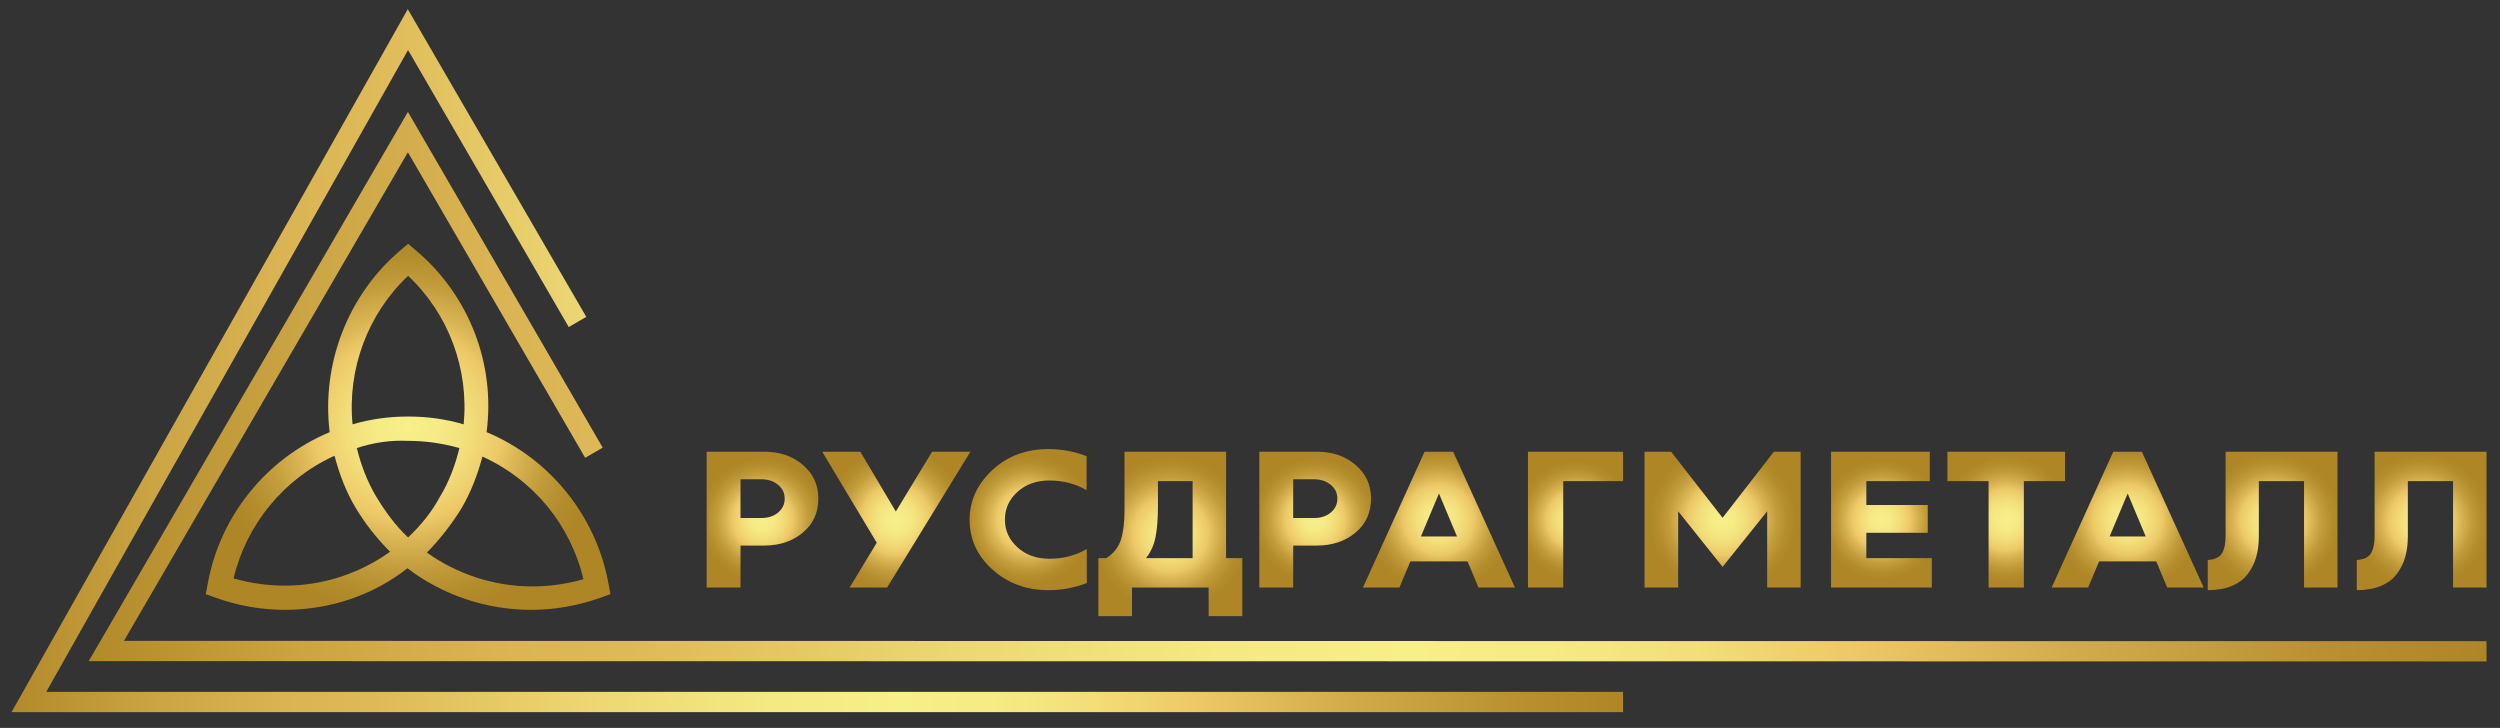
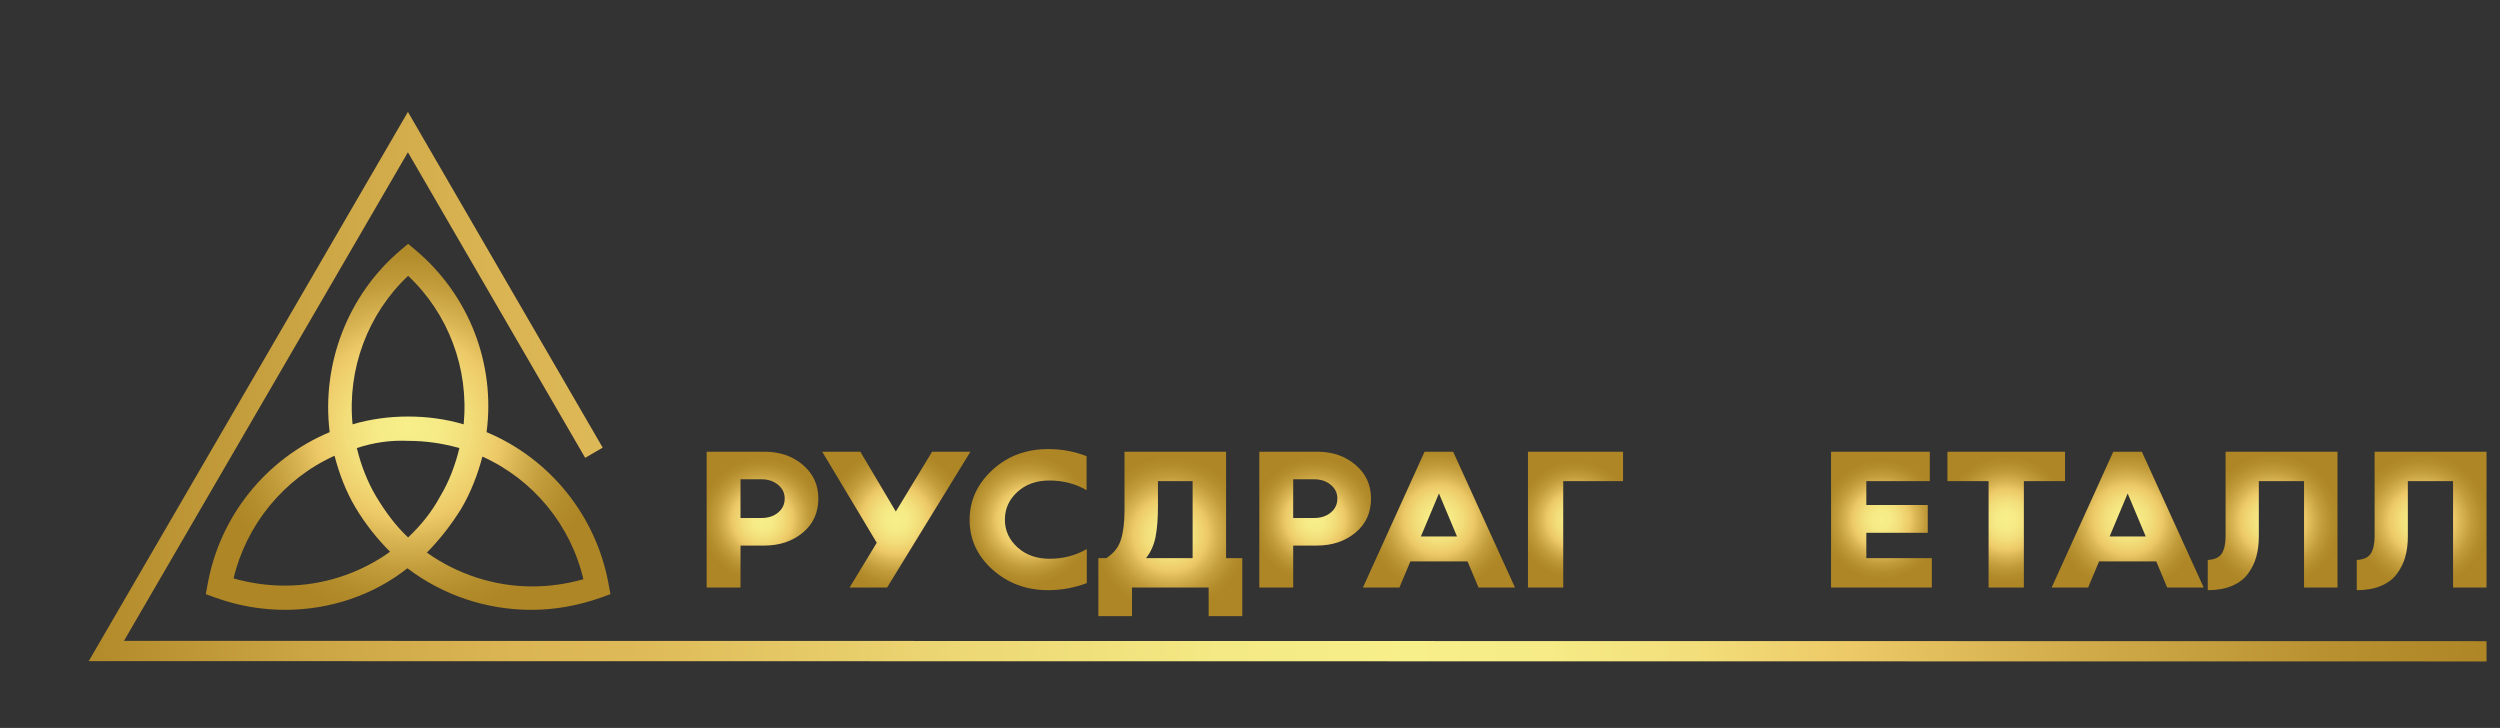
<svg xmlns="http://www.w3.org/2000/svg" id="SvgjsSvg1024" x="0px" y="0px" viewBox="0 0 2466.2 718.1" style="enable-background:new 0 0 2466.2 718.1;" xml:space="preserve">
  <rect x="0" y="0" width="2466.2" height="718.1" fill="#333333" stroke="none" />
  <style type="text/css"> .st0{display:none;fill:none;} .st1{display:none;fill:none;stroke:url(#SVGID_1_);stroke-width:8;stroke-miterlimit:10;} .st2{fill:url(#SVGID_00000111901064332902207690000015947441462200662170_);} .st3{display:none;fill:#FFFFFF;} .st4{display:none;enable-background:new ;} .st5{display:inline;fill:url(#SVGID_00000011016070664009230380000007464443489916352938_);} .st6{display:inline;fill:url(#SVGID_00000044172494640526086670000012261192833277026715_);} .st7{display:inline;fill:url(#SVGID_00000111884676411819380690000013975102198361431975_);} .st8{display:inline;fill:url(#SVGID_00000064356259665784554940000015135223271731585212_);} .st9{display:inline;fill:url(#SVGID_00000169532968347083135730000007106486731711947934_);} .st10{display:inline;fill:url(#SVGID_00000088092702580741016920000011550385678694425243_);} .st11{display:inline;fill:url(#SVGID_00000075132603929354586840000012018916628297930131_);} .st12{display:inline;fill:url(#SVGID_00000095334611612509781410000013170519300585235849_);} .st13{display:inline;fill:url(#SVGID_00000102535589023019822480000011841129339055066302_);} .st14{display:inline;fill:url(#SVGID_00000177459121531837317540000017902253162206537865_);} .st15{display:inline;fill:url(#SVGID_00000090284887086487072140000014452989089166559419_);} .st16{display:inline;fill:url(#SVGID_00000139997965112453001300000006308036359826689939_);} .st17{display:inline;fill:url(#SVGID_00000000928571501777644560000017019167614861215413_);} .st18{fill:url(#SVGID_00000152967864772863898040000000514451638527753132_);} .st19{fill:url(#SVGID_00000137112539259950915400000015395766722782160785_);} .st20{fill:url(#SVGID_00000080206192813846377120000015178805507837946279_);} .st21{fill:url(#SVGID_00000051342138534373784950000018437364313122227109_);} .st22{fill:url(#SVGID_00000106139507344582001650000010059144089599605912_);} .st23{fill:url(#SVGID_00000028315053731307073670000003392014645160755849_);} .st24{fill:url(#SVGID_00000085934928990711344690000009084978107106887808_);} .st25{fill:url(#SVGID_00000168088520211267037780000014243415014603834007_);} .st26{fill:url(#SVGID_00000064354276854705166660000002601820706755606922_);} .st27{fill:url(#SVGID_00000181797364477300119980000015874590346957453755_);} .st28{fill:url(#SVGID_00000143578815981934826050000008971490269565188490_);} .st29{fill:url(#SVGID_00000003104975926114661070000002326023627104700319_);} .st30{fill:url(#SVGID_00000138566256256639674430000000992438222199786390_);} .st31{fill:none;} .st32{fill:none;stroke:url(#SVGID_00000175316083173671082850000014759843221221807238_);stroke-width:20;stroke-miterlimit:10;} .st33{display:none;fill:none;stroke:url(#SVGID_00000152258931377585933190000015034057144279748013_);stroke-width:30;stroke-miterlimit:10;} .st34{display:none;fill:none;stroke:url(#SVGID_00000146496059487565119070000003443914357136231311_);stroke-width:20;stroke-miterlimit:10;} .st35{fill:none;stroke:url(#SVGID_00000141414879268370044020000005682827623693171639_);stroke-width:20;stroke-miterlimit:10;} </style>
  <rect x="258.3" y="241.1" class="st0" width="998.1" height="623.8" />
  <linearGradient id="SVGID_1_" gradientUnits="userSpaceOnUse" x1="463.557" y1="519.185" x2="689.357" y2="519.185" gradientTransform="matrix(1 0 0 -1 0 1035.67)">
    <stop offset="0" style="stop-color:#B28A29" />
    <stop offset="9.062673e-04" style="stop-color:#B28A29" />
    <stop offset="9.030014e-02" style="stop-color:#CBA443" />
    <stop offset="0.17" style="stop-color:#DAB453" />
    <stop offset="0.233" style="stop-color:#DFBA58" />
    <stop offset="0.235" style="stop-color:#DFBB59" />
    <stop offset="0.361" style="stop-color:#ECD774" />
    <stop offset="0.471" style="stop-color:#F4E984" />
    <stop offset="0.551" style="stop-color:#F7EF8A" />
    <stop offset="0.609" style="stop-color:#F6EB86" />
    <stop offset="0.671" style="stop-color:#F2DE7A" />
    <stop offset="0.734" style="stop-color:#EDC967" />
    <stop offset="0.828" style="stop-color:#D2AC4B" />
    <stop offset="0.936" style="stop-color:#B8902F" />
    <stop offset="1" style="stop-color:#AE8625" />
  </linearGradient>
  <polygon class="st1" points="685.4,625.3 467.6,625.3 467.6,407.6 685.4,407.6 685.4,483.9 " />
  <g>
    <radialGradient id="SVGID_00000112612748738902878920000014672397049673053369_" cx="402.431" cy="614.61" r="190.287" gradientTransform="matrix(1 0 0 -1 0 1035.67)" gradientUnits="userSpaceOnUse">
      <stop offset="5.618005e-03" style="stop-color:#F7EF8A" />
      <stop offset="0.157" style="stop-color:#F6EB86" />
      <stop offset="0.32" style="stop-color:#F2DE7A" />
      <stop offset="0.483" style="stop-color:#EDC967" />
      <stop offset="0.58" style="stop-color:#DBB654" />
      <stop offset="0.742" style="stop-color:#C29C3A" />
      <stop offset="0.887" style="stop-color:#B38C2B" />
      <stop offset="1" style="stop-color:#AE8625" />
    </radialGradient>
    <path style="fill:url(#SVGID_00000112612748738902878920000014672397049673053369_);" d="M281.1,601.6L281.1,601.6 c-23.2,0-46.5-4.1-68.5-12l-9.6-3.5l1.8-9.6c12-67.4,57.7-123.9,120.4-150.2c-8.2-67.4,17.9-135.3,69.7-179.3l7.7-6.5l7.7,6.5 c52.4,44.2,78.6,111.9,69.7,179.3c62.6,26.1,108.4,82.9,120.4,150.2l1.8,9.6l-9.6,3.5c-22,7.7-44.8,12-68.5,12 c-44.2,0-87-14.3-122.2-41C368.1,587.3,325.3,601.6,281.1,601.6L281.1,601.6z M230.4,570.6c16.7,4.7,33.4,7.1,50.7,7.1 c37.5,0,73.8-12,103.7-33.4c-13.2-13.2-24.4-27.5-34-43.4c-9.6-16.1-16.1-33.4-20.8-51.3C279.9,472.2,243,517.6,230.4,570.6 L230.4,570.6z M421.1,545.1c29.9,21.4,66.8,33.4,103.7,33.4c17.3,0,34-2.4,50.7-7.1c-12.6-53.6-49.5-98.4-99.6-121 c-4.7,17.9-11.4,35.2-20.8,51.3C445.6,517,434.2,531.9,421.1,545.1L421.1,545.1z M352,442c4.1,16.7,10.2,32.8,19,47.7 c9,14.9,19,28.7,31.6,40.5c12.6-12,23.2-24.9,31.6-40.5c9-14.9,14.9-31,19-47.7c-16.7-4.7-33.4-7.1-50.7-7.1 C385.3,434.1,368.7,436.5,352,442L352,442z M402.6,410.9c18.5,0,36.9,2.4,54.8,7.7c5.3-54.8-14.9-109-54.8-146.5 c-39.9,37.5-60.1,92.3-54.8,146.5C365.7,413.3,384.2,410.9,402.6,410.9L402.6,410.9z" />
  </g>
  <polygon class="st3" points="696.9,482.4 637.9,482.4 639.7,550.7 727.5,550.7 727.5,482.4 " />
  <g class="st4">
    <radialGradient id="SVGID_00000124162658874641258950000008765851702429990543_" cx="574.67" cy="579.035" r="15.503" gradientTransform="matrix(1 0 0 -1 0 1035.67)" gradientUnits="userSpaceOnUse">
      <stop offset="0.18" style="stop-color:#F8F0E4" />
      <stop offset="0.59" style="stop-color:#F2D78F" />
      <stop offset="1" style="stop-color:#C58511" />
    </radialGradient>
    <path style="display:inline;fill:url(#SVGID_00000124162658874641258950000008765851702429990543_);" d="M582.1,441.2 c2.2,1,3.8,2.3,5,4.1c1.2,1.8,1.7,3.9,1.7,6.4c0,2.4-0.6,4.6-1.7,6.4c-1.2,1.8-2.8,3.2-5,4.2s-4.7,1.4-7.6,1.4h-7.6v9.7h-6.2v-33.6 h13.8C577.4,439.8,579.9,440.3,582.1,441.2z M580.4,456.7c1.4-1.2,2.1-2.8,2.1-4.9s-0.7-3.8-2.1-4.9c-1.4-1.2-3.5-1.7-6.2-1.7h-7.3 v13.3h7.3C576.9,458.4,579,457.8,580.4,456.7z" />
    <radialGradient id="SVGID_00000094616307727941954120000006597111687791993279_" cx="606.257" cy="578.685" r="16.828" gradientTransform="matrix(1 0 0 -1 0 1035.67)" gradientUnits="userSpaceOnUse">
      <stop offset="0.18" style="stop-color:#F8F0E4" />
      <stop offset="0.59" style="stop-color:#F2D78F" />
      <stop offset="1" style="stop-color:#C58511" />
    </radialGradient>
    <path style="display:inline;fill:url(#SVGID_00000094616307727941954120000006597111687791993279_);" d="M622.8,439.8l-14.6,27.1 c-1.3,2.4-2.8,4.2-4.6,5.4s-3.7,1.8-5.8,1.8c-1.7,0-3.3-0.4-4.9-1.1l1.5-4.9c1.3,0.4,2.4,0.6,3.3,0.6c2,0,3.7-1,5-3.1l0.5-0.8 l-13.4-25h6.7l9.9,19.7l10.3-19.7H622.8z" />
    <radialGradient id="SVGID_00000105409336914024262170000016809683896016359096_" cx="639.902" cy="579.06" r="16.485" gradientTransform="matrix(1 0 0 -1 0 1035.67)" gradientUnits="userSpaceOnUse">
      <stop offset="0.18" style="stop-color:#F8F0E4" />
      <stop offset="0.59" style="stop-color:#F2D78F" />
      <stop offset="1" style="stop-color:#C58511" />
    </radialGradient>
    <path style="display:inline;fill:url(#SVGID_00000105409336914024262170000016809683896016359096_);" d="M633.1,471.6 c-2.7-1.5-4.9-3.5-6.4-6.2c-1.6-2.6-2.3-5.6-2.3-8.9c0-3.3,0.8-6.3,2.4-8.9c1.6-2.6,3.7-4.7,6.5-6.2c2.7-1.5,5.8-2.2,9.2-2.2 c2.8,0,5.3,0.5,7.5,1.4c2.3,1,4.2,2.4,5.8,4.2l-4,3.8c-2.4-2.6-5.4-3.9-9-3.9c-2.3,0-4.4,0.5-6.2,1.5c-1.8,1-3.2,2.4-4.3,4.2 c-1,1.8-1.5,3.8-1.5,6.1c0,2.3,0.5,4.3,1.5,6.1c1,1.8,2.4,3.2,4.3,4.2c1.8,1,3.9,1.5,6.2,1.5c3.6,0,6.5-1.3,9-4l4,3.8 c-1.6,1.8-3.5,3.2-5.8,4.2s-4.8,1.4-7.6,1.4C638.9,473.9,635.8,473.1,633.1,471.6z" />
    <radialGradient id="SVGID_00000102532105752612955240000010663078574752528528_" cx="675.134" cy="575.484" r="19.559" gradientTransform="matrix(1 0 0 -1 0 1035.67)" gradientUnits="userSpaceOnUse">
      <stop offset="0.18" style="stop-color:#F8F0E4" />
      <stop offset="0.59" style="stop-color:#F2D78F" />
      <stop offset="1" style="stop-color:#C58511" />
    </radialGradient>
    <path style="display:inline;fill:url(#SVGID_00000102532105752612955240000010663078574752528528_);" d="M693.8,468.1v12.4H688 v-7.2h-25.8v7.2h-5.8v-12.4h1.4c2.1-0.1,3.6-1.7,4.4-4.7c0.8-3,1.4-7.4,1.6-13l0.4-10.7H689V468h4.8V468.1z M668.4,461.9 c-0.5,2.9-1.4,5-2.6,6.2h17v-23h-13.2l-0.2,6C669.3,455.4,669,459,668.4,461.9z" />
    <radialGradient id="SVGID_00000170244704294558192520000010417517716294304143_" cx="713.707" cy="579.035" r="15.514" gradientTransform="matrix(1 0 0 -1 0 1035.67)" gradientUnits="userSpaceOnUse">
      <stop offset="0.18" style="stop-color:#F8F0E4" />
      <stop offset="0.59" style="stop-color:#F2D78F" />
      <stop offset="1" style="stop-color:#C58511" />
    </radialGradient>
    <path style="display:inline;fill:url(#SVGID_00000170244704294558192520000010417517716294304143_);" d="M721.1,441.2 c2.2,1,3.8,2.3,5,4.1c1.2,1.8,1.7,3.9,1.7,6.4c0,2.4-0.6,4.6-1.7,6.4c-1.2,1.8-2.8,3.2-5,4.2s-4.7,1.4-7.6,1.4h-7.6v9.7h-6.2v-33.6 h13.8C716.4,439.8,719,440.3,721.1,441.2z M719.4,456.7c1.4-1.2,2.1-2.8,2.1-4.9s-0.7-3.8-2.1-4.9c-1.4-1.2-3.5-1.7-6.2-1.7h-7.3 v13.3h7.3C716,458.4,718,457.8,719.4,456.7z" />
    <radialGradient id="SVGID_00000067951576502064333530000003484697524552645277_" cx="745.957" cy="579.035" r="17.534" gradientTransform="matrix(1 0 0 -1 0 1035.67)" gradientUnits="userSpaceOnUse">
      <stop offset="0.18" style="stop-color:#F8F0E4" />
      <stop offset="0.59" style="stop-color:#F2D78F" />
      <stop offset="1" style="stop-color:#C58511" />
    </radialGradient>
    <path style="display:inline;fill:url(#SVGID_00000067951576502064333530000003484697524552645277_);" d="M754.3,465.6h-16.8 l-3.3,7.8h-6.4l15.1-33.6h6.1l15.2,33.6h-6.5L754.3,465.6z M752.3,460.7L746,446l-6.3,14.7H752.3z" />
    <radialGradient id="SVGID_00000000190244021770544660000011871422024370122373_" cx="780.757" cy="579.035" r="14.371" gradientTransform="matrix(1 0 0 -1 0 1035.67)" gradientUnits="userSpaceOnUse">
      <stop offset="0.18" style="stop-color:#F8F0E4" />
      <stop offset="0.59" style="stop-color:#F2D78F" />
      <stop offset="1" style="stop-color:#C58511" />
    </radialGradient>
    <path style="display:inline;fill:url(#SVGID_00000000190244021770544660000011871422024370122373_);" d="M792.2,445.1h-16.7v28.3 h-6.1v-33.6h22.8L792.2,445.1z" />
    <radialGradient id="SVGID_00000079472881968860882450000016460589501597355186_" cx="815.821" cy="579.035" r="17.637" gradientTransform="matrix(1 0 0 -1 0 1035.67)" gradientUnits="userSpaceOnUse">
      <stop offset="0.18" style="stop-color:#F8F0E4" />
      <stop offset="0.59" style="stop-color:#F2D78F" />
      <stop offset="1" style="stop-color:#C58511" />
    </radialGradient>
    <path style="display:inline;fill:url(#SVGID_00000079472881968860882450000016460589501597355186_);" d="M828.3,473.4v-22.3 l-11,18.4h-2.8l-11-18.1v22h-5.9v-33.6h5.1L816,462l13.1-22.2h5.1l0.1,33.6H828.3z" />
    <radialGradient id="SVGID_00000106106785956875944840000017767262812154802329_" cx="856.212" cy="579.085" r="14.84" gradientTransform="matrix(1 0 0 -1 0 1035.67)" gradientUnits="userSpaceOnUse">
      <stop offset="0.18" style="stop-color:#F8F0E4" />
      <stop offset="0.59" style="stop-color:#F2D78F" />
      <stop offset="1" style="stop-color:#C58511" />
    </radialGradient>
    <path style="display:inline;fill:url(#SVGID_00000106106785956875944840000017767262812154802329_);" d="M868.9,468.1v5.2h-25.2 v-33.5h24.5v5.2h-18.3v8.7h16.2v5.1h-16.2v9.3H868.9z" />
    <radialGradient id="SVGID_00000145050242863104858720000009814833202882156186_" cx="885.957" cy="579.035" r="15.554" gradientTransform="matrix(1 0 0 -1 0 1035.67)" gradientUnits="userSpaceOnUse">
      <stop offset="0.18" style="stop-color:#F8F0E4" />
      <stop offset="0.59" style="stop-color:#F2D78F" />
      <stop offset="1" style="stop-color:#C58511" />
    </radialGradient>
    <path style="display:inline;fill:url(#SVGID_00000145050242863104858720000009814833202882156186_);" d="M900.2,445.1h-11.1v28.3 h-6.2v-28.3h-11.1v-5.3h28.4L900.2,445.1L900.2,445.1z" />
    <radialGradient id="SVGID_00000085218804688205249010000017353317584675598260_" cx="917.808" cy="579.035" r="17.528" gradientTransform="matrix(1 0 0 -1 0 1035.67)" gradientUnits="userSpaceOnUse">
      <stop offset="0.18" style="stop-color:#F8F0E4" />
      <stop offset="0.59" style="stop-color:#F2D78F" />
      <stop offset="1" style="stop-color:#C58511" />
    </radialGradient>
    <path style="display:inline;fill:url(#SVGID_00000085218804688205249010000017353317584675598260_);" d="M926.2,465.6h-16.8 l-3.3,7.8h-6.4l15-33.6h6.1l15.2,33.6h-6.5L926.2,465.6z M924.1,460.7l-6.3-14.7l-6.3,14.7H924.1z" />
    <radialGradient id="SVGID_00000016075956595293134980000002895948713989928100_" cx="953.707" cy="578.819" r="16.716" gradientTransform="matrix(1 0 0 -1 0 1035.67)" gradientUnits="userSpaceOnUse">
      <stop offset="0.18" style="stop-color:#F8F0E4" />
      <stop offset="0.59" style="stop-color:#F2D78F" />
      <stop offset="1" style="stop-color:#C58511" />
    </radialGradient>
    <path style="display:inline;fill:url(#SVGID_00000016075956595293134980000002895948713989928100_);" d="M970.1,439.8v33.6H964 v-28.3h-13.2l-0.3,8.4c-0.2,4.7-0.5,8.5-1.2,11.4c-0.6,2.9-1.6,5.2-2.9,6.7s-3.2,2.3-5.6,2.3c-0.8,0-2-0.2-3.4-0.5l0.4-5.4 c0.4,0.1,0.9,0.2,1.4,0.2c2,0,3.3-1.2,4.2-3.5c0.8-2.3,1.3-6,1.5-11l0.5-13.9C945.4,439.8,970.1,439.8,970.1,439.8z" />
    <radialGradient id="SVGID_00000155142331413256317690000001676284547457332365_" cx="991.549" cy="578.819" r="16.715" gradientTransform="matrix(1 0 0 -1 0 1035.67)" gradientUnits="userSpaceOnUse">
      <stop offset="0.18" style="stop-color:#F8F0E4" />
      <stop offset="0.59" style="stop-color:#F2D78F" />
      <stop offset="1" style="stop-color:#C58511" />
    </radialGradient>
-     <path style="display:inline;fill:url(#SVGID_00000155142331413256317690000001676284547457332365_);" d="M1008,439.8v33.6h-6.1 v-28.3h-13.2l-0.3,8.4c-0.2,4.7-0.5,8.5-1.2,11.4c-0.6,2.9-1.6,5.2-2.9,6.7c-1.3,1.5-3.2,2.3-5.6,2.3c-0.8,0-2-0.2-3.4-0.5l0.4-5.4 c0.4,0.1,0.9,0.2,1.4,0.2c2,0,3.3-1.2,4.2-3.5c0.8-2.3,1.3-6,1.5-11l0.5-13.9C983.3,439.8,1008,439.8,1008,439.8z" />
  </g>
  <g>
    <radialGradient id="SVGID_00000110455347218047415580000004435544266026917285_" cx="752.158" cy="523.035" r="61.339" gradientTransform="matrix(1 0 0 -1 0 1035.67)" gradientUnits="userSpaceOnUse">
      <stop offset="5.618005e-03" style="stop-color:#F7EF8A" />
      <stop offset="0.157" style="stop-color:#F6EB86" />
      <stop offset="0.32" style="stop-color:#F2DE7A" />
      <stop offset="0.483" style="stop-color:#EDC967" />
      <stop offset="0.58" style="stop-color:#DBB654" />
      <stop offset="0.742" style="stop-color:#C29C3A" />
      <stop offset="0.887" style="stop-color:#B38C2B" />
      <stop offset="1" style="stop-color:#AE8625" />
    </radialGradient>
    <path style="fill:url(#SVGID_00000110455347218047415580000004435544266026917285_);" d="M753.7,538.2h-23.2v41.4h-33.4v-134h57 c15.1,0,27.7,4.3,37.9,13c10.2,8.7,15.3,19.7,15.3,33.2c0,13.9-5.1,25.1-15.3,33.6C781.8,533.9,769.1,538.2,753.7,538.2z M751.3,472.8h-20.8V511h20.6c6.7,0,12.2-1.8,16.5-5.4s6.5-8.2,6.5-13.8c0-5.5-2.2-10-6.6-13.6 C763.1,474.6,757.7,472.8,751.3,472.8z" />
    <radialGradient id="SVGID_00000101797565510012818870000017258265265632099478_" cx="884.157" cy="523.035" r="70.116" gradientTransform="matrix(1 0 0 -1 0 1035.67)" gradientUnits="userSpaceOnUse">
      <stop offset="5.618005e-03" style="stop-color:#F7EF8A" />
      <stop offset="0.157" style="stop-color:#F6EB86" />
      <stop offset="0.32" style="stop-color:#F2DE7A" />
      <stop offset="0.483" style="stop-color:#EDC967" />
      <stop offset="0.58" style="stop-color:#DBB654" />
      <stop offset="0.742" style="stop-color:#C29C3A" />
      <stop offset="0.887" style="stop-color:#B38C2B" />
      <stop offset="1" style="stop-color:#AE8625" />
    </radialGradient>
    <path style="fill:url(#SVGID_00000101797565510012818870000017258265265632099478_);" d="M883.7,504.6l35.8-59h37.8l-82.2,134h-37 l26.8-44.2l-53.8-89.8h37.6L883.7,504.6z" />
    <radialGradient id="SVGID_00000020376106953714635710000007651969144140800443_" cx="1014.258" cy="523.035" r="63.973" gradientTransform="matrix(1 0 0 -1 0 1035.67)" gradientUnits="userSpaceOnUse">
      <stop offset="5.618005e-03" style="stop-color:#F7EF8A" />
      <stop offset="0.157" style="stop-color:#F6EB86" />
      <stop offset="0.32" style="stop-color:#F2DE7A" />
      <stop offset="0.483" style="stop-color:#EDC967" />
      <stop offset="0.58" style="stop-color:#DBB654" />
      <stop offset="0.742" style="stop-color:#C29C3A" />
      <stop offset="0.887" style="stop-color:#B38C2B" />
      <stop offset="1" style="stop-color:#AE8625" />
    </radialGradient>
    <path style="fill:url(#SVGID_00000020376106953714635710000007651969144140800443_);" d="M1071.9,450v33.6 c-10.8-6.4-23.1-9.6-36.8-9.6c-12.8,0-23.3,3.8-31.5,11.3s-12.3,16.6-12.3,27.3c0,10.8,4.2,19.9,12.5,27.4s18.8,11.2,31.5,11.2 c13.6,0,25.9-3.2,36.8-9.6v33.6c-12.5,4.7-25.2,7-38,7c-21.6,0-39.9-6.8-55-20.3c-15.1-13.5-22.6-29.9-22.6-49.1 c0-18.9,7.5-35.3,22.4-49.1c14.9-13.8,33.3-20.7,55.2-20.7C1047.1,443,1059.7,445.3,1071.9,450z" />
    <radialGradient id="SVGID_00000039101165213514936250000011746054928253222289_" cx="1154.457" cy="508.935" r="76.218" gradientTransform="matrix(1 0 0 -1 0 1035.67)" gradientUnits="userSpaceOnUse">
      <stop offset="5.618005e-03" style="stop-color:#F7EF8A" />
      <stop offset="0.157" style="stop-color:#F6EB86" />
      <stop offset="0.32" style="stop-color:#F2DE7A" />
      <stop offset="0.483" style="stop-color:#EDC967" />
      <stop offset="0.58" style="stop-color:#DBB654" />
      <stop offset="0.742" style="stop-color:#C29C3A" />
      <stop offset="0.887" style="stop-color:#B38C2B" />
      <stop offset="1" style="stop-color:#AE8625" />
    </radialGradient>
    <path style="fill:url(#SVGID_00000039101165213514936250000011746054928253222289_);" d="M1209.5,445.6v105h16v57.2h-33.2v-28.2 h-75.6v28.2h-33.2v-57.2h7.8c7.5-4.8,12.3-11,14.6-18.6c2.3-7.6,3.4-17.1,3.4-28.6v-57.8H1209.5z M1130.5,550.6h46v-76h-34.2V499 c0,12.5-0.8,22.8-2.4,30.8S1135.2,544.7,1130.5,550.6z" />
    <radialGradient id="SVGID_00000057111559734996873060000003459981240879664277_" cx="1297.357" cy="523.035" r="61.339" gradientTransform="matrix(1 0 0 -1 0 1035.67)" gradientUnits="userSpaceOnUse">
      <stop offset="5.618005e-03" style="stop-color:#F7EF8A" />
      <stop offset="0.157" style="stop-color:#F6EB86" />
      <stop offset="0.32" style="stop-color:#F2DE7A" />
      <stop offset="0.483" style="stop-color:#EDC967" />
      <stop offset="0.58" style="stop-color:#DBB654" />
      <stop offset="0.742" style="stop-color:#C29C3A" />
      <stop offset="0.887" style="stop-color:#B38C2B" />
      <stop offset="1" style="stop-color:#AE8625" />
    </radialGradient>
    <path style="fill:url(#SVGID_00000057111559734996873060000003459981240879664277_);" d="M1298.9,538.2h-23.2v41.4h-33.4v-134h57 c15.1,0,27.7,4.3,37.9,13c10.2,8.7,15.3,19.7,15.3,33.2c0,13.9-5.1,25.1-15.3,33.6C1327,533.9,1314.3,538.2,1298.9,538.2z M1296.5,472.8h-20.8V511h20.6c6.7,0,12.2-1.8,16.5-5.4c4.3-3.6,6.5-8.2,6.5-13.8c0-5.5-2.2-10-6.6-13.6 C1308.3,474.6,1302.9,472.8,1296.5,472.8z" />
    <radialGradient id="SVGID_00000064354852951900767510000008247328050988838549_" cx="1419.457" cy="523.035" r="71.113" gradientTransform="matrix(1 0 0 -1 0 1035.67)" gradientUnits="userSpaceOnUse">
      <stop offset="5.618005e-03" style="stop-color:#F7EF8A" />
      <stop offset="0.157" style="stop-color:#F6EB86" />
      <stop offset="0.32" style="stop-color:#F2DE7A" />
      <stop offset="0.483" style="stop-color:#EDC967" />
      <stop offset="0.58" style="stop-color:#DBB654" />
      <stop offset="0.742" style="stop-color:#C29C3A" />
      <stop offset="0.887" style="stop-color:#B38C2B" />
      <stop offset="1" style="stop-color:#AE8625" />
    </radialGradient>
    <path style="fill:url(#SVGID_00000064354852951900767510000008247328050988838549_);" d="M1494.5,579.6h-36l-10.8-25.8h-56.4 l-10.8,25.8h-36l60.8-134h28.2L1494.5,579.6z M1419.5,486.8l-17.8,42.4h35.6L1419.5,486.8z" />
    <radialGradient id="SVGID_00000076581147918131508310000014326618906759200649_" cx="1554.157" cy="523.035" r="57.83" gradientTransform="matrix(1 0 0 -1 0 1035.67)" gradientUnits="userSpaceOnUse">
      <stop offset="5.618005e-03" style="stop-color:#F7EF8A" />
      <stop offset="0.157" style="stop-color:#F6EB86" />
      <stop offset="0.32" style="stop-color:#F2DE7A" />
      <stop offset="0.483" style="stop-color:#EDC967" />
      <stop offset="0.58" style="stop-color:#DBB654" />
      <stop offset="0.742" style="stop-color:#C29C3A" />
      <stop offset="0.887" style="stop-color:#B38C2B" />
      <stop offset="1" style="stop-color:#AE8625" />
    </radialGradient>
    <path style="fill:url(#SVGID_00000076581147918131508310000014326618906759200649_);" d="M1601.1,445.6v29h-59v105h-34.8v-134 C1507.3,445.6,1601.1,445.6,1601.1,445.6z" />
    <radialGradient id="SVGID_00000021094323423564308480000004794672867260061105_" cx="1699.257" cy="523.035" r="72.173" gradientTransform="matrix(1 0 0 -1 0 1035.67)" gradientUnits="userSpaceOnUse">
      <stop offset="5.618005e-03" style="stop-color:#F7EF8A" />
      <stop offset="0.157" style="stop-color:#F6EB86" />
      <stop offset="0.32" style="stop-color:#F2DE7A" />
      <stop offset="0.483" style="stop-color:#EDC967" />
      <stop offset="0.58" style="stop-color:#DBB654" />
      <stop offset="0.742" style="stop-color:#C29C3A" />
      <stop offset="0.887" style="stop-color:#B38C2B" />
      <stop offset="1" style="stop-color:#AE8625" />
    </radialGradient>
-     <path style="fill:url(#SVGID_00000021094323423564308480000004794672867260061105_);" d="M1655.5,579.6h-33.2v-134h26.2l50.8,65.2 l50.6-65.2h26.4v134h-33v-75.2l-44,54.8l-43.8-54.8V579.6z" />
    <radialGradient id="SVGID_00000014599645660396321100000002931053628305354166_" cx="1855.957" cy="523.035" r="58.988" gradientTransform="matrix(1 0 0 -1 0 1035.67)" gradientUnits="userSpaceOnUse">
      <stop offset="5.618005e-03" style="stop-color:#F7EF8A" />
      <stop offset="0.157" style="stop-color:#F6EB86" />
      <stop offset="0.32" style="stop-color:#F2DE7A" />
      <stop offset="0.483" style="stop-color:#EDC967" />
      <stop offset="0.58" style="stop-color:#DBB654" />
      <stop offset="0.742" style="stop-color:#C29C3A" />
      <stop offset="0.887" style="stop-color:#B38C2B" />
      <stop offset="1" style="stop-color:#AE8625" />
    </radialGradient>
    <path style="fill:url(#SVGID_00000014599645660396321100000002931053628305354166_);" d="M1841.1,525.6v25h64.6v29h-99.4v-134h97.4 v29h-62.6v23.6h60.6v27.4H1841.1z" />
    <radialGradient id="SVGID_00000126325659268967071940000012469903144067326099_" cx="1979.057" cy="523.035" r="62.662" gradientTransform="matrix(1 0 0 -1 0 1035.67)" gradientUnits="userSpaceOnUse">
      <stop offset="5.618005e-03" style="stop-color:#F7EF8A" />
      <stop offset="0.157" style="stop-color:#F6EB86" />
      <stop offset="0.32" style="stop-color:#F2DE7A" />
      <stop offset="0.483" style="stop-color:#EDC967" />
      <stop offset="0.58" style="stop-color:#DBB654" />
      <stop offset="0.742" style="stop-color:#C29C3A" />
      <stop offset="0.887" style="stop-color:#B38C2B" />
      <stop offset="1" style="stop-color:#AE8625" />
    </radialGradient>
    <path style="fill:url(#SVGID_00000126325659268967071940000012469903144067326099_);" d="M2037.1,445.6v29h-40.6v105h-34.8v-105 h-40.6v-29C1921.1,445.6,2037.1,445.6,2037.1,445.6z" />
    <radialGradient id="SVGID_00000018935609427928165860000008581933282713172357_" cx="2098.857" cy="523.035" r="71.113" gradientTransform="matrix(1 0 0 -1 0 1035.67)" gradientUnits="userSpaceOnUse">
      <stop offset="5.618005e-03" style="stop-color:#F7EF8A" />
      <stop offset="0.157" style="stop-color:#F6EB86" />
      <stop offset="0.32" style="stop-color:#F2DE7A" />
      <stop offset="0.483" style="stop-color:#EDC967" />
      <stop offset="0.58" style="stop-color:#DBB654" />
      <stop offset="0.742" style="stop-color:#C29C3A" />
      <stop offset="0.887" style="stop-color:#B38C2B" />
      <stop offset="1" style="stop-color:#AE8625" />
    </radialGradient>
    <path style="fill:url(#SVGID_00000018935609427928165860000008581933282713172357_);" d="M2173.9,579.6h-36l-10.8-25.8h-56.4 l-10.8,25.8h-36l60.8-134h28.2L2173.9,579.6z M2098.9,486.8l-17.8,42.4h35.6L2098.9,486.8z" />
    <radialGradient id="SVGID_00000008853008535198663820000000213692836234873277_" cx="2241.857" cy="521.735" r="66.185" gradientTransform="matrix(1 0 0 -1 0 1035.67)" gradientUnits="userSpaceOnUse">
      <stop offset="5.618005e-03" style="stop-color:#F7EF8A" />
      <stop offset="0.157" style="stop-color:#F6EB86" />
      <stop offset="0.32" style="stop-color:#F2DE7A" />
      <stop offset="0.483" style="stop-color:#EDC967" />
      <stop offset="0.58" style="stop-color:#DBB654" />
      <stop offset="0.742" style="stop-color:#C29C3A" />
      <stop offset="0.887" style="stop-color:#B38C2B" />
      <stop offset="1" style="stop-color:#AE8625" />
    </radialGradient>
    <path style="fill:url(#SVGID_00000008853008535198663820000000213692836234873277_);" d="M2305.9,445.6v134h-33v-105h-44.6v54.6 c0,7.5-0.9,14.2-2.6,20.3c-1.7,6.1-4.5,11.6-8.3,16.7s-9,9-15.7,11.8s-14.6,4.2-23.8,4.2v-29.8c6.9-0.4,11.6-2.6,14-6.6 c2.4-4,3.6-9.7,3.6-17v-83.2H2305.9z" />
    <radialGradient id="SVGID_00000034804075838985815580000011095222323597280409_" cx="2388.857" cy="521.735" r="66.185" gradientTransform="matrix(1 0 0 -1 0 1035.67)" gradientUnits="userSpaceOnUse">
      <stop offset="5.618005e-03" style="stop-color:#F7EF8A" />
      <stop offset="0.157" style="stop-color:#F6EB86" />
      <stop offset="0.32" style="stop-color:#F2DE7A" />
      <stop offset="0.483" style="stop-color:#EDC967" />
      <stop offset="0.58" style="stop-color:#DBB654" />
      <stop offset="0.742" style="stop-color:#C29C3A" />
      <stop offset="0.887" style="stop-color:#B38C2B" />
      <stop offset="1" style="stop-color:#AE8625" />
    </radialGradient>
    <path style="fill:url(#SVGID_00000034804075838985815580000011095222323597280409_);" d="M2452.9,445.6v134h-33v-105h-44.6v54.6 c0,7.5-0.9,14.2-2.6,20.3c-1.7,6.1-4.5,11.6-8.3,16.7s-9,9-15.7,11.8s-14.6,4.2-23.8,4.2v-29.8c6.9-0.4,11.6-2.6,14-6.6 c2.4-4,3.6-9.7,3.6-17v-83.2H2452.9z" />
  </g>
  <rect x="446.2" y="693.9" class="st31" width="0" height="2" />
  <linearGradient id="SVGID_00000019657127644614015650000006964531182777843368_" gradientUnits="userSpaceOnUse" x1="88.678" y1="406.623" x2="2447.549" y2="359.058" gradientTransform="matrix(1.002 1.062779e-02 -1.065647e-02 1 0.417 -13.318)">
    <stop offset="0" style="stop-color:#B28A29" />
    <stop offset="9.062673e-04" style="stop-color:#B28A29" />
    <stop offset="9.030014e-02" style="stop-color:#CBA443" />
    <stop offset="0.17" style="stop-color:#DAB453" />
    <stop offset="0.233" style="stop-color:#DFBA58" />
    <stop offset="0.235" style="stop-color:#DFBB59" />
    <stop offset="0.361" style="stop-color:#ECD774" />
    <stop offset="0.471" style="stop-color:#F4E984" />
    <stop offset="0.551" style="stop-color:#F7EF8A" />
    <stop offset="0.609" style="stop-color:#F6EB86" />
    <stop offset="0.671" style="stop-color:#F2DE7A" />
    <stop offset="0.734" style="stop-color:#EDC967" />
    <stop offset="0.828" style="stop-color:#D2AC4B" />
    <stop offset="0.936" style="stop-color:#B8902F" />
    <stop offset="1" style="stop-color:#AE8625" />
  </linearGradient>
  <polyline style="fill:none;stroke:url(#SVGID_00000019657127644614015650000006964531182777843368_);stroke-width:20;stroke-miterlimit:10;" points=" 2452.9,642.5 104.9,642.2 104.9,642.2 402.4,130.3 585.9,446.6 " />
  <linearGradient id="SVGID_00000065052584893457709990000007483918655466858921_" gradientUnits="userSpaceOnUse" x1="299.025" y1="707.13" x2="379.597" y2="705.505" gradientTransform="matrix(1 0 0 1 -45.009 -39.105)">
    <stop offset="0" style="stop-color:#B28A29" />
    <stop offset="9.062673e-04" style="stop-color:#B28A29" />
    <stop offset="9.030014e-02" style="stop-color:#CBA443" />
    <stop offset="0.17" style="stop-color:#DAB453" />
    <stop offset="0.233" style="stop-color:#DFBA58" />
    <stop offset="0.235" style="stop-color:#DFBB59" />
    <stop offset="0.361" style="stop-color:#ECD774" />
    <stop offset="0.471" style="stop-color:#F4E984" />
    <stop offset="0.551" style="stop-color:#F7EF8A" />
    <stop offset="0.609" style="stop-color:#F6EB86" />
    <stop offset="0.671" style="stop-color:#F2DE7A" />
    <stop offset="0.734" style="stop-color:#EDC967" />
    <stop offset="0.828" style="stop-color:#D2AC4B" />
    <stop offset="0.936" style="stop-color:#B8902F" />
    <stop offset="1" style="stop-color:#AE8625" />
  </linearGradient>
  <line style="display:none;fill:none;stroke:url(#SVGID_00000065052584893457709990000007483918655466858921_);stroke-width:30;stroke-miterlimit:10;" x1="254.3" y1="667.2" x2="334.3" y2="667.2" />
  <linearGradient id="SVGID_00000003806321560341708280000007268358939295654064_" gradientUnits="userSpaceOnUse" x1="2451.009" y1="610.847" x2="2475.633" y2="610.351" gradientTransform="matrix(1 0 0 1 -1.698211e-03 1.887033e-03)">
    <stop offset="0" style="stop-color:#B28A29" />
    <stop offset="9.062673e-04" style="stop-color:#B28A29" />
    <stop offset="9.030014e-02" style="stop-color:#CBA443" />
    <stop offset="0.17" style="stop-color:#DAB453" />
    <stop offset="0.233" style="stop-color:#DFBA58" />
    <stop offset="0.235" style="stop-color:#DFBB59" />
    <stop offset="0.361" style="stop-color:#ECD774" />
    <stop offset="0.471" style="stop-color:#F4E984" />
    <stop offset="0.551" style="stop-color:#F7EF8A" />
    <stop offset="0.609" style="stop-color:#F6EB86" />
    <stop offset="0.671" style="stop-color:#F2DE7A" />
    <stop offset="0.734" style="stop-color:#EDC967" />
    <stop offset="0.828" style="stop-color:#D2AC4B" />
    <stop offset="0.936" style="stop-color:#B8902F" />
    <stop offset="1" style="stop-color:#AE8625" />
  </linearGradient>
  <line style="display:none;fill:none;stroke:url(#SVGID_00000003806321560341708280000007268358939295654064_);stroke-width:20;stroke-miterlimit:10;" x1="2463.3" y1="495.7" x2="2463.3" y2="725.5" />
  <linearGradient id="SVGID_00000127755927865413380780000016636810796625145535_" gradientUnits="userSpaceOnUse" x1="11.685" y1="378.432" x2="1597.093" y2="346.463" gradientTransform="matrix(1.002 1.062779e-02 -1.065647e-02 1 0.417 -13.318)">
    <stop offset="0" style="stop-color:#B28A29" />
    <stop offset="9.062673e-04" style="stop-color:#B28A29" />
    <stop offset="9.030014e-02" style="stop-color:#CBA443" />
    <stop offset="0.17" style="stop-color:#DAB453" />
    <stop offset="0.233" style="stop-color:#DFBA58" />
    <stop offset="0.235" style="stop-color:#DFBB59" />
    <stop offset="0.361" style="stop-color:#ECD774" />
    <stop offset="0.471" style="stop-color:#F4E984" />
    <stop offset="0.551" style="stop-color:#F7EF8A" />
    <stop offset="0.609" style="stop-color:#F6EB86" />
    <stop offset="0.671" style="stop-color:#F2DE7A" />
    <stop offset="0.734" style="stop-color:#EDC967" />
    <stop offset="0.828" style="stop-color:#D2AC4B" />
    <stop offset="0.936" style="stop-color:#B8902F" />
    <stop offset="1" style="stop-color:#AE8625" />
  </linearGradient>
-   <polyline style="fill:none;stroke:url(#SVGID_00000127755927865413380780000016636810796625145535_);stroke-width:20;stroke-miterlimit:10;" points=" 1601.1,692.5 28.5,692.5 28.5,692.5 402.4,29.2 569.7,317.6 " />
</svg>